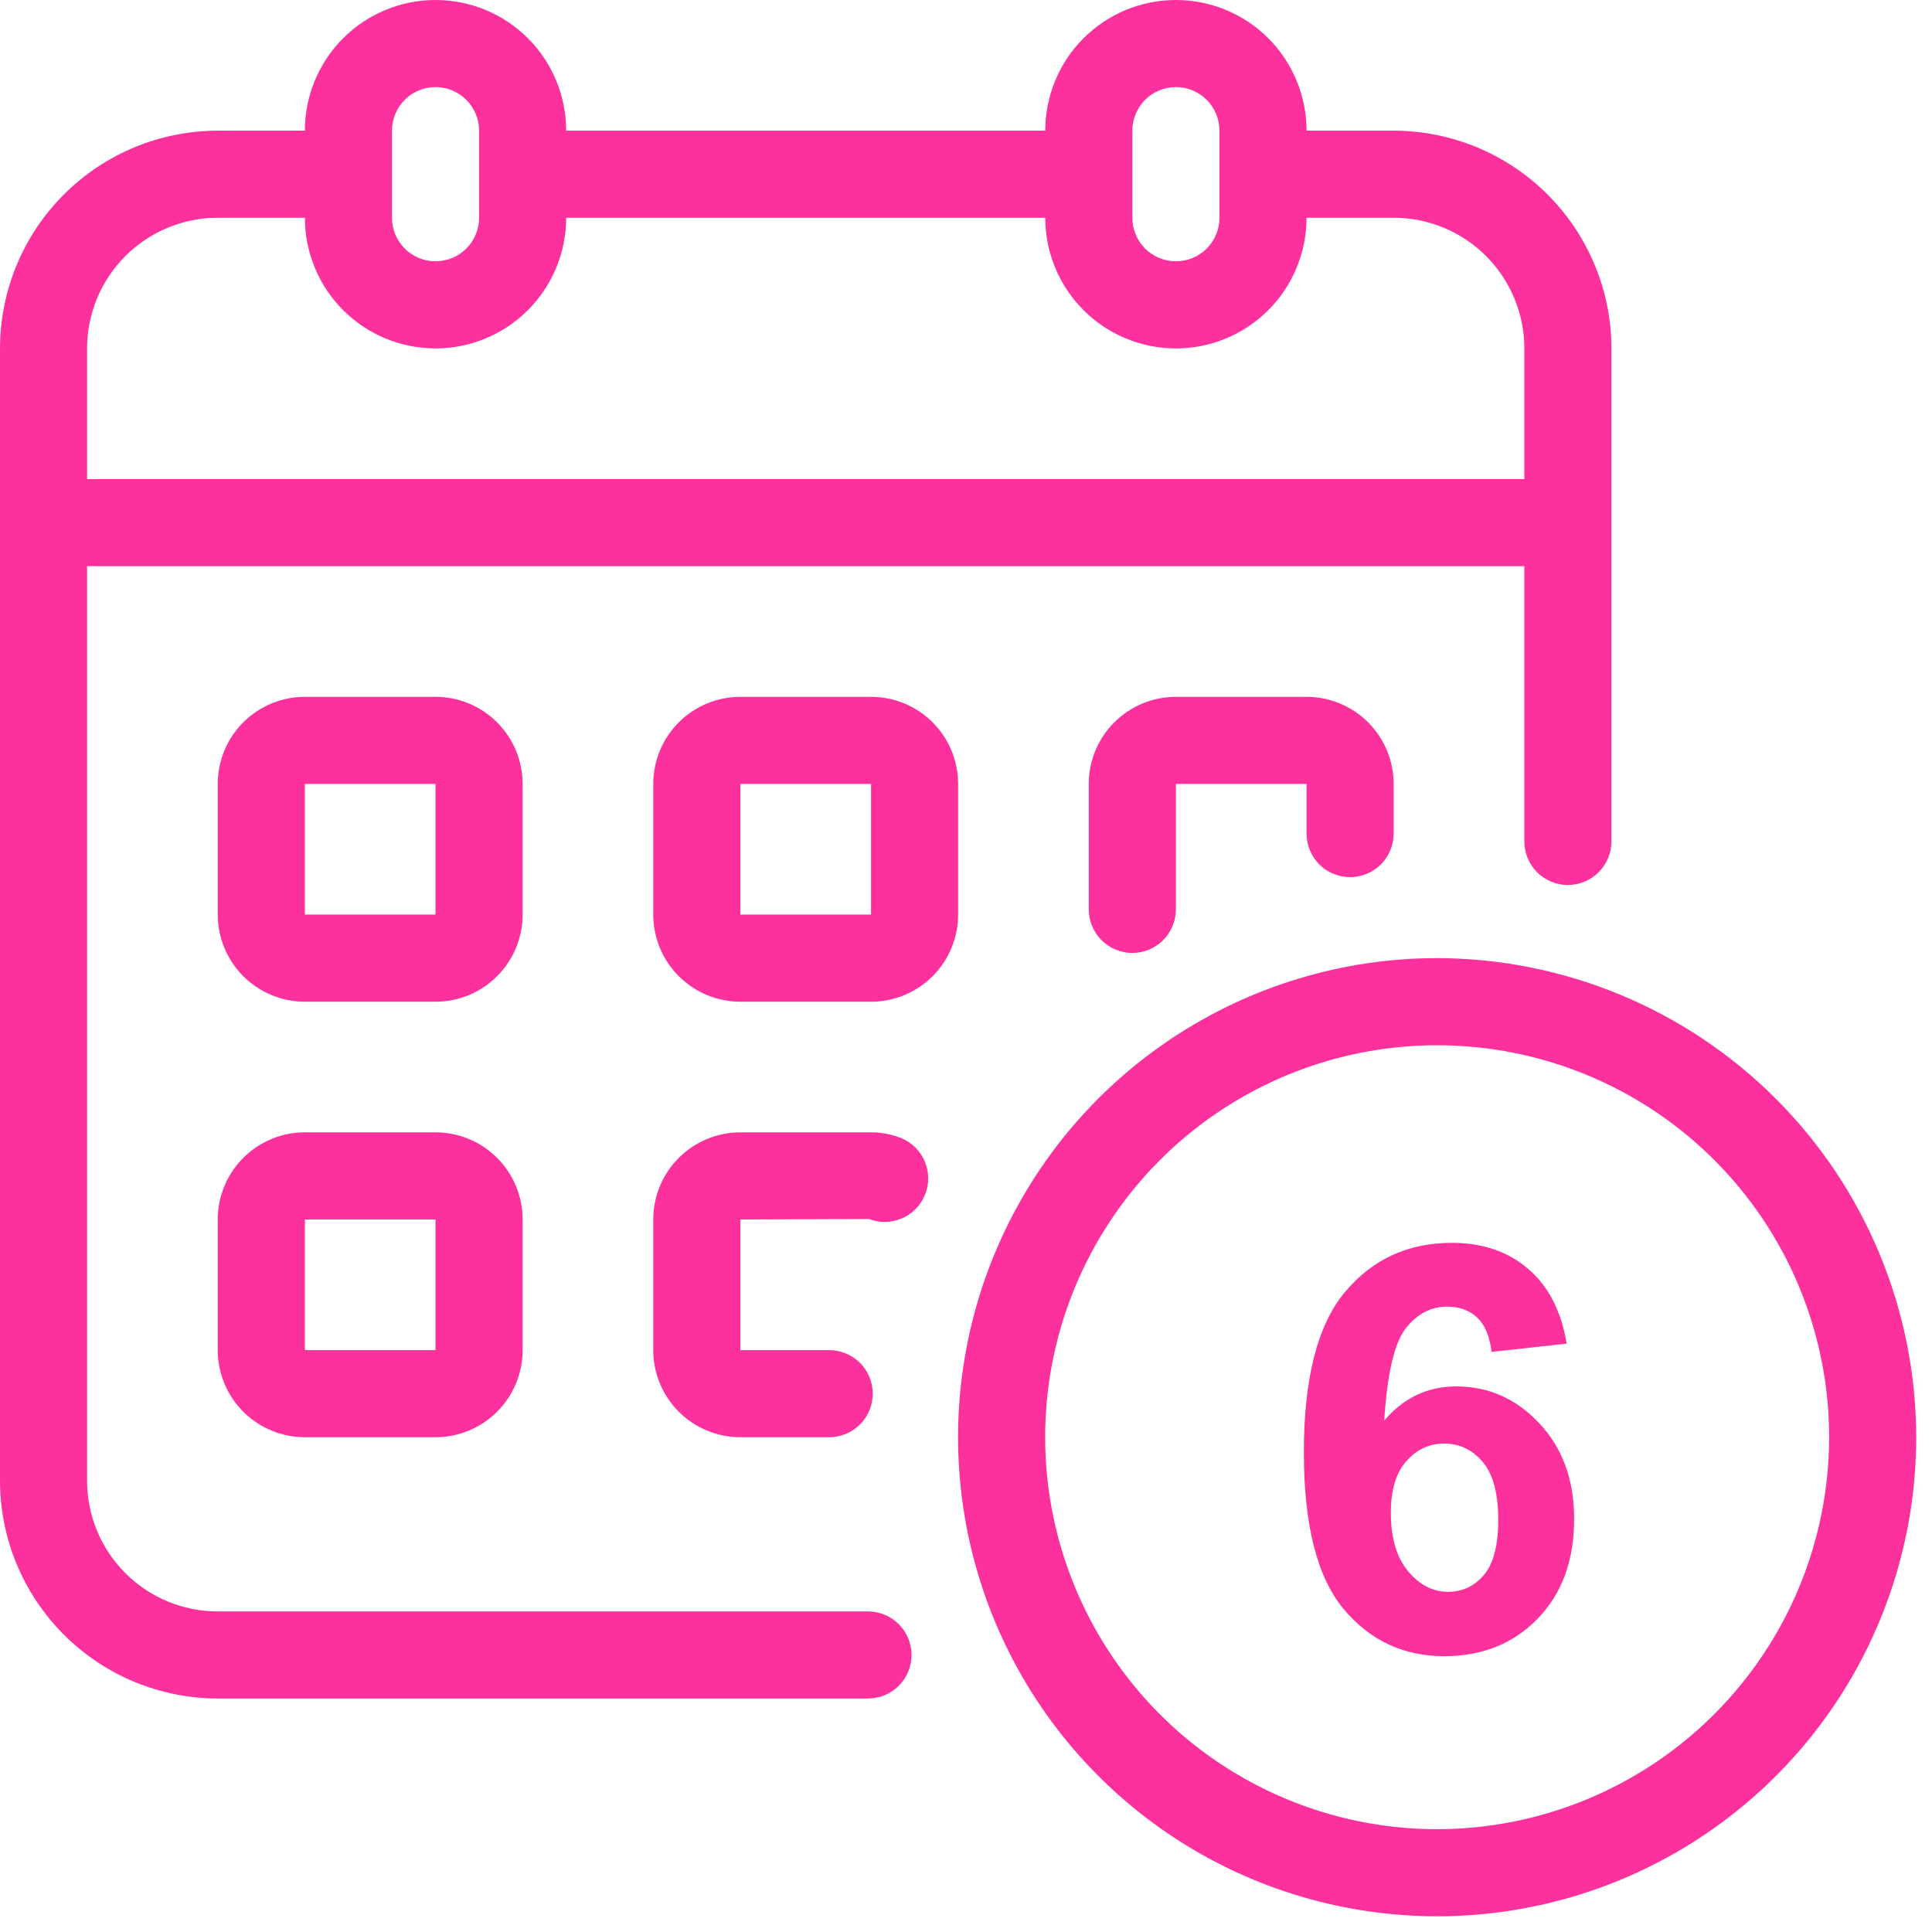
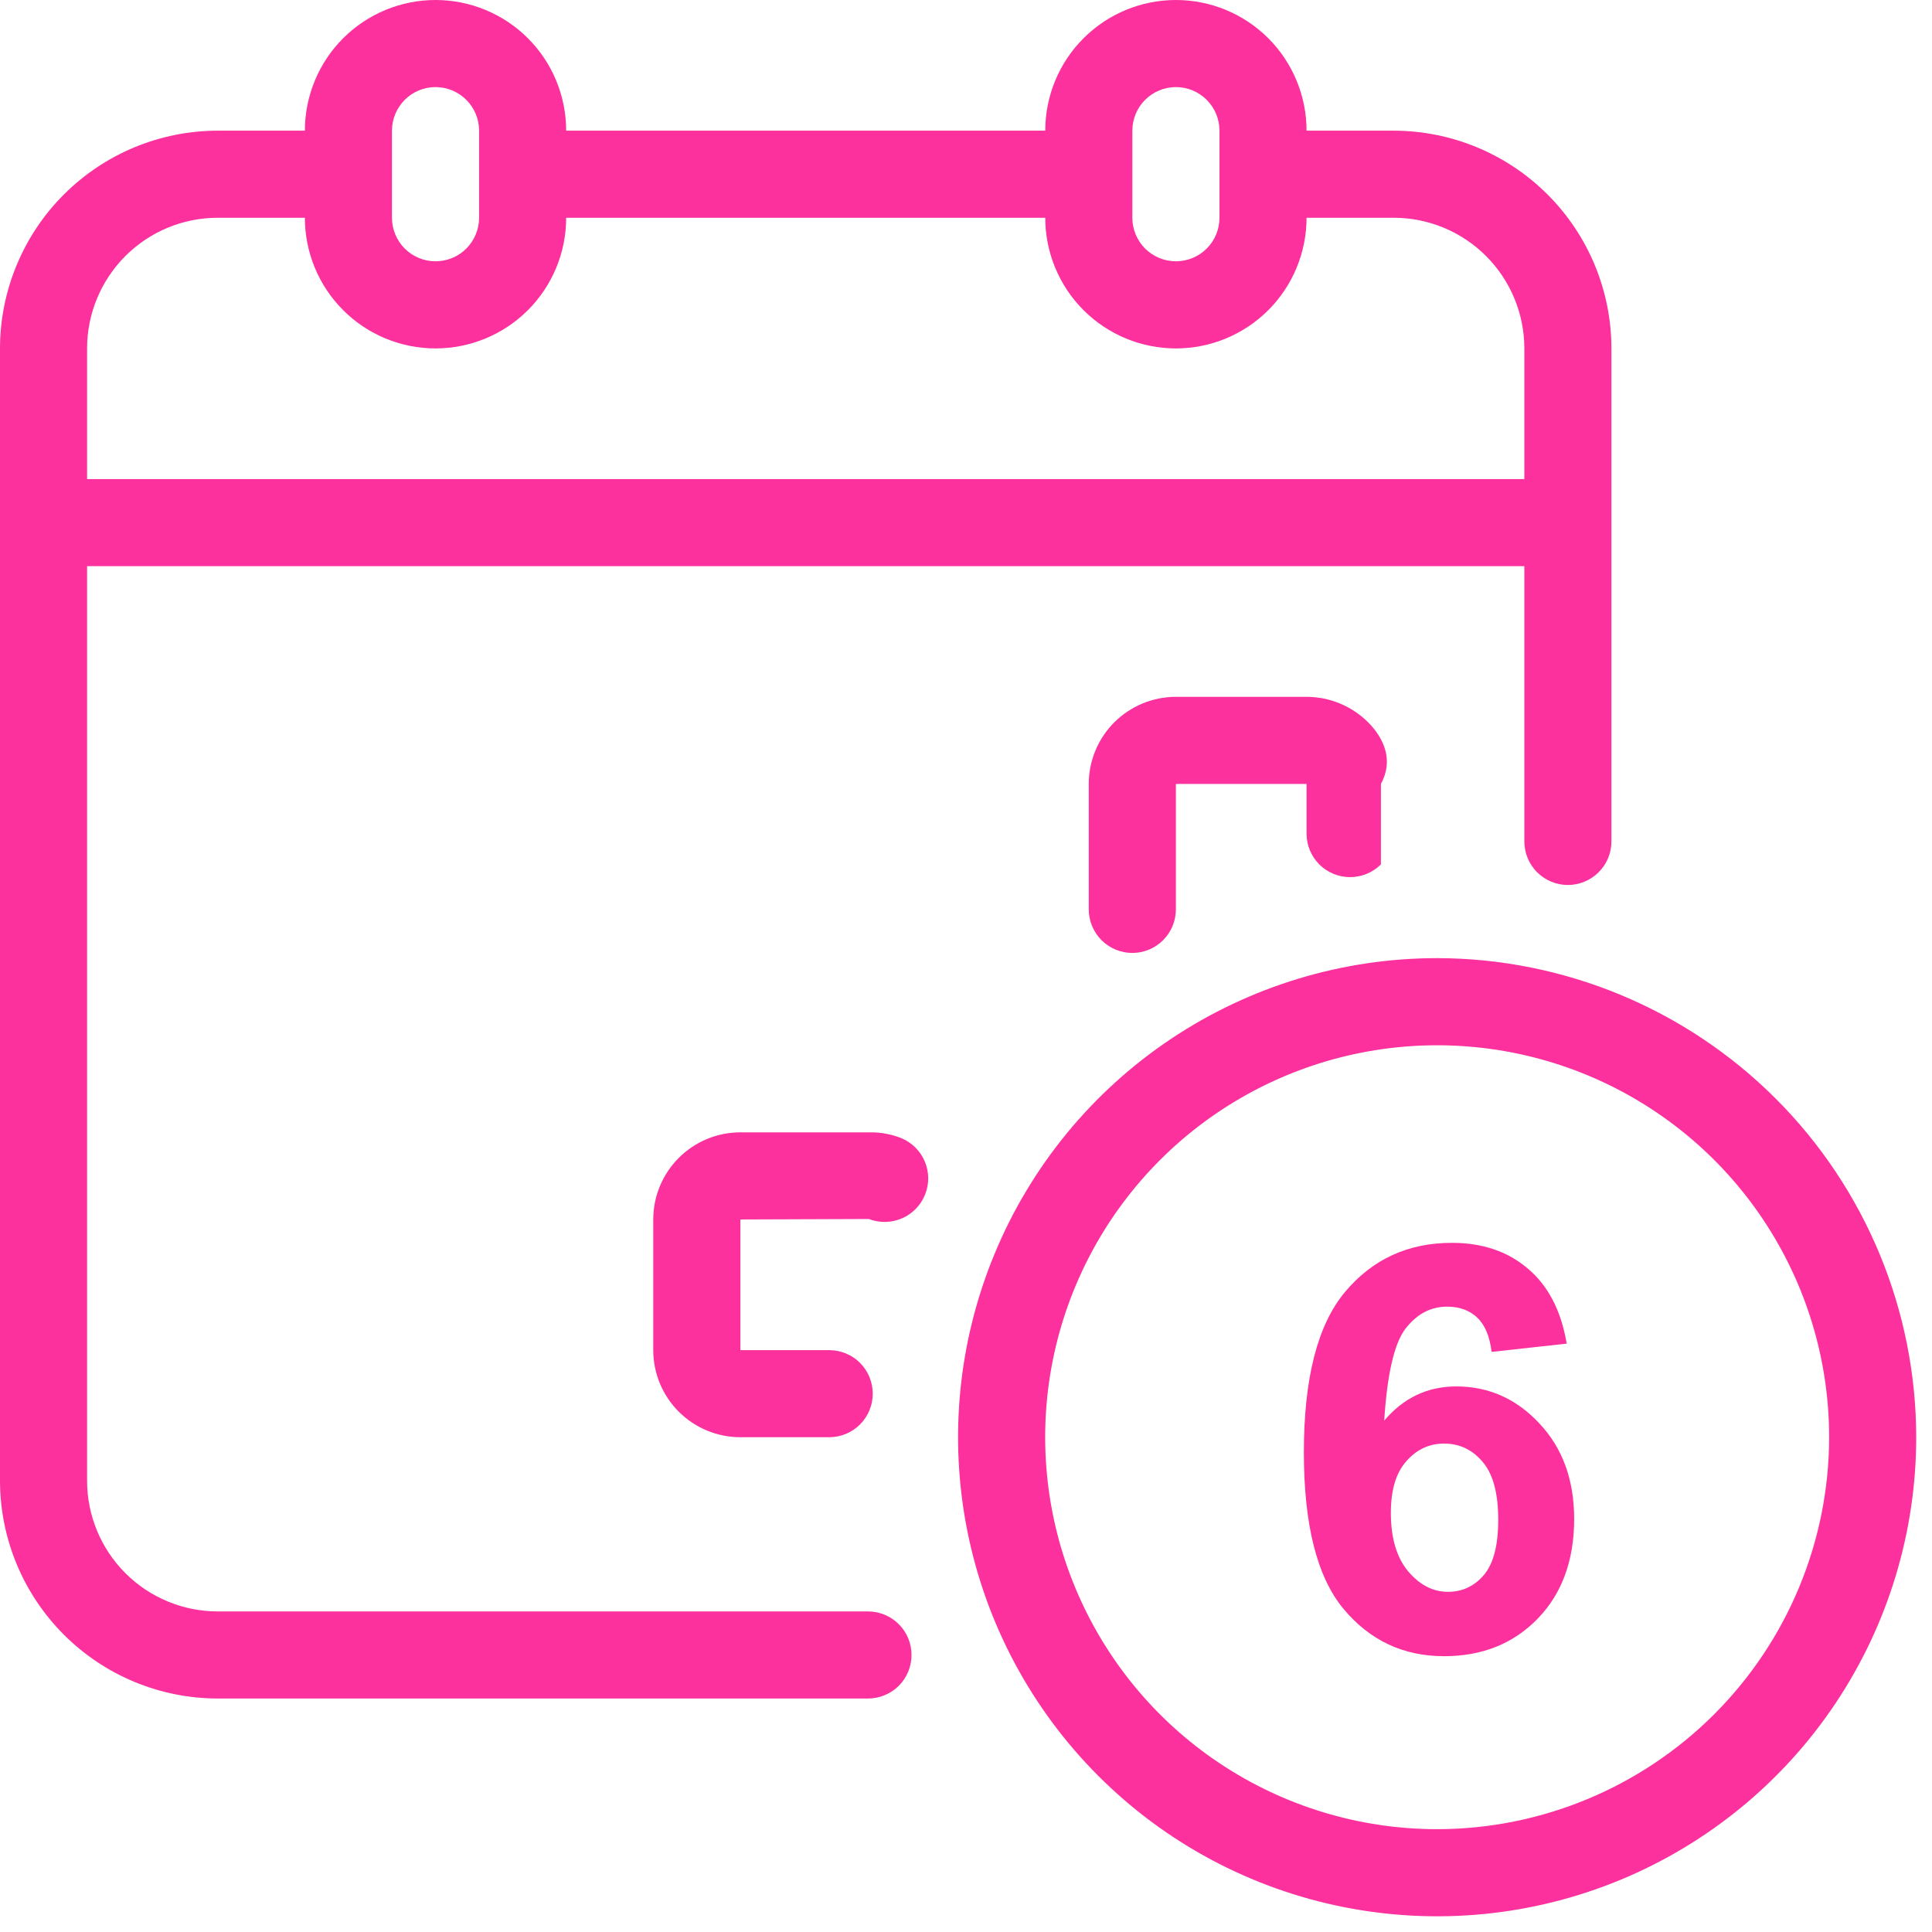
<svg xmlns="http://www.w3.org/2000/svg" width="41" height="41" viewBox="0 0 41 41" fill="none">
  <path d="M18.42 34.197H4.621C3.886 34.197 3.181 33.905 2.661 33.385C2.141 32.865 1.848 32.16 1.848 31.424V12.015H32.349V17.856C32.349 18.102 32.446 18.337 32.619 18.51C32.793 18.683 33.028 18.781 33.273 18.781C33.518 18.781 33.753 18.683 33.926 18.51C34.1 18.337 34.197 18.102 34.197 17.856V7.394C34.196 6.169 33.708 4.994 32.842 4.128C31.976 3.262 30.801 2.774 29.576 2.773H27.727C27.727 2.037 27.435 1.332 26.915 0.812C26.395 0.292 25.69 0 24.955 0C24.219 0 23.514 0.292 22.994 0.812C22.474 1.332 22.182 2.037 22.182 2.773H12.015C12.015 2.037 11.723 1.332 11.203 0.812C10.683 0.292 9.978 0 9.242 0C8.507 0 7.802 0.292 7.282 0.812C6.762 1.332 6.47 2.037 6.47 2.773H4.621C3.396 2.774 2.221 3.262 1.355 4.128C0.489 4.994 0.001 6.169 0 7.394V31.424C0.001 32.65 0.489 33.824 1.355 34.69C2.221 35.557 3.396 36.044 4.621 36.045H18.42C18.665 36.045 18.9 35.948 19.074 35.775C19.247 35.602 19.344 35.366 19.344 35.121C19.344 34.876 19.247 34.641 19.074 34.468C18.9 34.294 18.665 34.197 18.42 34.197ZM24.03 2.773C24.03 2.528 24.128 2.293 24.301 2.119C24.474 1.946 24.709 1.848 24.955 1.848C25.2 1.848 25.435 1.946 25.608 2.119C25.782 2.293 25.879 2.528 25.879 2.773V4.621C25.879 4.866 25.782 5.101 25.608 5.275C25.435 5.448 25.2 5.545 24.955 5.545C24.709 5.545 24.474 5.448 24.301 5.275C24.128 5.101 24.03 4.866 24.03 4.621V2.773ZM8.318 2.773C8.318 2.528 8.416 2.293 8.589 2.119C8.762 1.946 8.997 1.848 9.242 1.848C9.488 1.848 9.723 1.946 9.896 2.119C10.069 2.293 10.167 2.528 10.167 2.773V4.621C10.167 4.866 10.069 5.101 9.896 5.275C9.723 5.448 9.488 5.545 9.242 5.545C8.997 5.545 8.762 5.448 8.589 5.275C8.416 5.101 8.318 4.866 8.318 4.621V2.773ZM1.848 7.394C1.848 6.659 2.141 5.953 2.661 5.433C3.181 4.913 3.886 4.621 4.621 4.621H6.47C6.47 5.357 6.762 6.062 7.282 6.582C7.802 7.102 8.507 7.394 9.242 7.394C9.978 7.394 10.683 7.102 11.203 6.582C11.723 6.062 12.015 5.357 12.015 4.621H22.182C22.182 5.357 22.474 6.062 22.994 6.582C23.514 7.102 24.219 7.394 24.955 7.394C25.69 7.394 26.395 7.102 26.915 6.582C27.435 6.062 27.727 5.357 27.727 4.621H29.576C30.311 4.621 31.016 4.913 31.536 5.433C32.056 5.953 32.349 6.659 32.349 7.394V10.167H1.848V7.394Z" fill="#FC319D" />
-   <path d="M11.091 16.636C11.091 16.146 10.896 15.676 10.549 15.329C10.203 14.983 9.733 14.788 9.242 14.788H6.47C5.979 14.788 5.509 14.983 5.162 15.329C4.816 15.676 4.621 16.146 4.621 16.636V19.409C4.621 19.899 4.816 20.369 5.162 20.716C5.509 21.063 5.979 21.258 6.47 21.258H9.242C9.733 21.258 10.203 21.063 10.549 20.716C10.896 20.369 11.091 19.899 11.091 19.409V16.636ZM6.47 19.409V16.636H9.242V19.409H6.47Z" fill="#FC319D" />
-   <path d="M20.333 16.636C20.333 16.146 20.138 15.676 19.792 15.329C19.445 14.983 18.975 14.788 18.485 14.788H15.712C15.222 14.788 14.751 14.983 14.405 15.329C14.058 15.676 13.863 16.146 13.863 16.636V19.409C13.863 19.899 14.058 20.369 14.405 20.716C14.751 21.063 15.222 21.258 15.712 21.258H18.485C18.975 21.258 19.445 21.063 19.792 20.716C20.138 20.369 20.333 19.899 20.333 19.409V16.636ZM15.712 19.409V16.636H18.485V19.409H15.712Z" fill="#FC319D" />
-   <path d="M28.651 18.614C28.896 18.614 29.131 18.517 29.305 18.344C29.478 18.17 29.575 17.935 29.575 17.69V16.636C29.575 16.146 29.38 15.676 29.034 15.329C28.687 14.983 28.217 14.788 27.727 14.788H24.954C24.464 14.788 23.994 14.983 23.647 15.329C23.3 15.676 23.105 16.146 23.105 16.636V19.298C23.105 19.543 23.203 19.778 23.376 19.952C23.549 20.125 23.785 20.223 24.03 20.223C24.275 20.223 24.51 20.125 24.683 19.952C24.857 19.778 24.954 19.543 24.954 19.298V16.636H27.727V17.69C27.727 17.935 27.824 18.17 27.997 18.344C28.171 18.517 28.406 18.614 28.651 18.614Z" fill="#FC319D" />
-   <path d="M9.242 24.03H6.47C5.979 24.03 5.509 24.225 5.162 24.572C4.816 24.918 4.621 25.389 4.621 25.879V28.652C4.621 29.142 4.816 29.612 5.162 29.959C5.509 30.305 5.979 30.5 6.47 30.5H9.242C9.733 30.5 10.203 30.305 10.549 29.959C10.896 29.612 11.091 29.142 11.091 28.652V25.879C11.091 25.389 10.896 24.918 10.549 24.572C10.203 24.225 9.733 24.03 9.242 24.03ZM6.47 28.652V25.879H9.242V28.652H6.47Z" fill="#FC319D" />
+   <path d="M28.651 18.614C28.896 18.614 29.131 18.517 29.305 18.344V16.636C29.575 16.146 29.38 15.676 29.034 15.329C28.687 14.983 28.217 14.788 27.727 14.788H24.954C24.464 14.788 23.994 14.983 23.647 15.329C23.3 15.676 23.105 16.146 23.105 16.636V19.298C23.105 19.543 23.203 19.778 23.376 19.952C23.549 20.125 23.785 20.223 24.03 20.223C24.275 20.223 24.51 20.125 24.683 19.952C24.857 19.778 24.954 19.543 24.954 19.298V16.636H27.727V17.69C27.727 17.935 27.824 18.17 27.997 18.344C28.171 18.517 28.406 18.614 28.651 18.614Z" fill="#FC319D" />
  <path d="M19.122 24.151C18.919 24.071 18.703 24.03 18.485 24.03H15.712C15.222 24.03 14.751 24.225 14.405 24.572C14.058 24.918 13.863 25.389 13.863 25.879V28.652C13.863 29.142 14.058 29.612 14.405 29.959C14.751 30.305 15.222 30.5 15.712 30.5H17.597C17.842 30.5 18.077 30.403 18.251 30.229C18.424 30.056 18.521 29.821 18.521 29.576C18.521 29.331 18.424 29.096 18.251 28.922C18.077 28.749 17.842 28.652 17.597 28.652H15.712V25.879L18.438 25.869C18.666 25.957 18.919 25.952 19.142 25.855C19.366 25.758 19.542 25.576 19.632 25.349C19.723 25.123 19.72 24.87 19.624 24.645C19.529 24.421 19.348 24.243 19.122 24.151Z" fill="#FC319D" />
  <path d="M30.499 20.333C28.488 20.333 26.522 20.93 24.85 22.047C23.178 23.164 21.875 24.752 21.106 26.609C20.336 28.467 20.135 30.511 20.527 32.483C20.92 34.456 21.888 36.267 23.31 37.689C24.732 39.111 26.543 40.079 28.515 40.471C30.487 40.864 32.532 40.662 34.389 39.893C36.247 39.123 37.835 37.82 38.952 36.148C40.069 34.477 40.665 32.511 40.665 30.5C40.662 27.805 39.59 25.221 37.684 23.315C35.778 21.409 33.194 20.337 30.499 20.333ZM30.499 38.818C28.854 38.818 27.245 38.33 25.877 37.416C24.509 36.502 23.443 35.203 22.814 33.683C22.184 32.163 22.019 30.491 22.34 28.877C22.661 27.264 23.453 25.782 24.617 24.618C25.78 23.455 27.262 22.663 28.876 22.342C30.489 22.021 32.162 22.186 33.682 22.815C35.202 23.445 36.501 24.511 37.415 25.879C38.329 27.247 38.817 28.855 38.817 30.5C38.815 32.705 37.937 34.82 36.378 36.379C34.818 37.939 32.704 38.816 30.499 38.818Z" fill="#FC319D" />
  <path d="M33.248 28.514L31.654 28.689C31.615 28.361 31.514 28.119 31.35 27.963C31.186 27.807 30.973 27.729 30.711 27.729C30.363 27.729 30.068 27.885 29.826 28.197C29.588 28.51 29.438 29.16 29.375 30.148C29.785 29.664 30.295 29.422 30.904 29.422C31.592 29.422 32.18 29.684 32.668 30.207C33.16 30.73 33.406 31.406 33.406 32.234C33.406 33.113 33.148 33.818 32.633 34.35C32.117 34.881 31.455 35.147 30.646 35.147C29.779 35.147 29.066 34.81 28.508 34.139C27.949 33.463 27.67 32.357 27.67 30.822C27.67 29.248 27.961 28.113 28.543 27.418C29.125 26.723 29.881 26.375 30.811 26.375C31.463 26.375 32.002 26.559 32.428 26.926C32.857 27.289 33.131 27.818 33.248 28.514ZM29.516 32.105C29.516 32.641 29.639 33.055 29.885 33.348C30.131 33.637 30.412 33.781 30.729 33.781C31.033 33.781 31.287 33.662 31.49 33.424C31.693 33.185 31.795 32.795 31.795 32.252C31.795 31.693 31.686 31.285 31.467 31.027C31.248 30.766 30.975 30.635 30.646 30.635C30.33 30.635 30.062 30.76 29.844 31.01C29.625 31.256 29.516 31.621 29.516 32.105Z" fill="#FC319D" />
</svg>